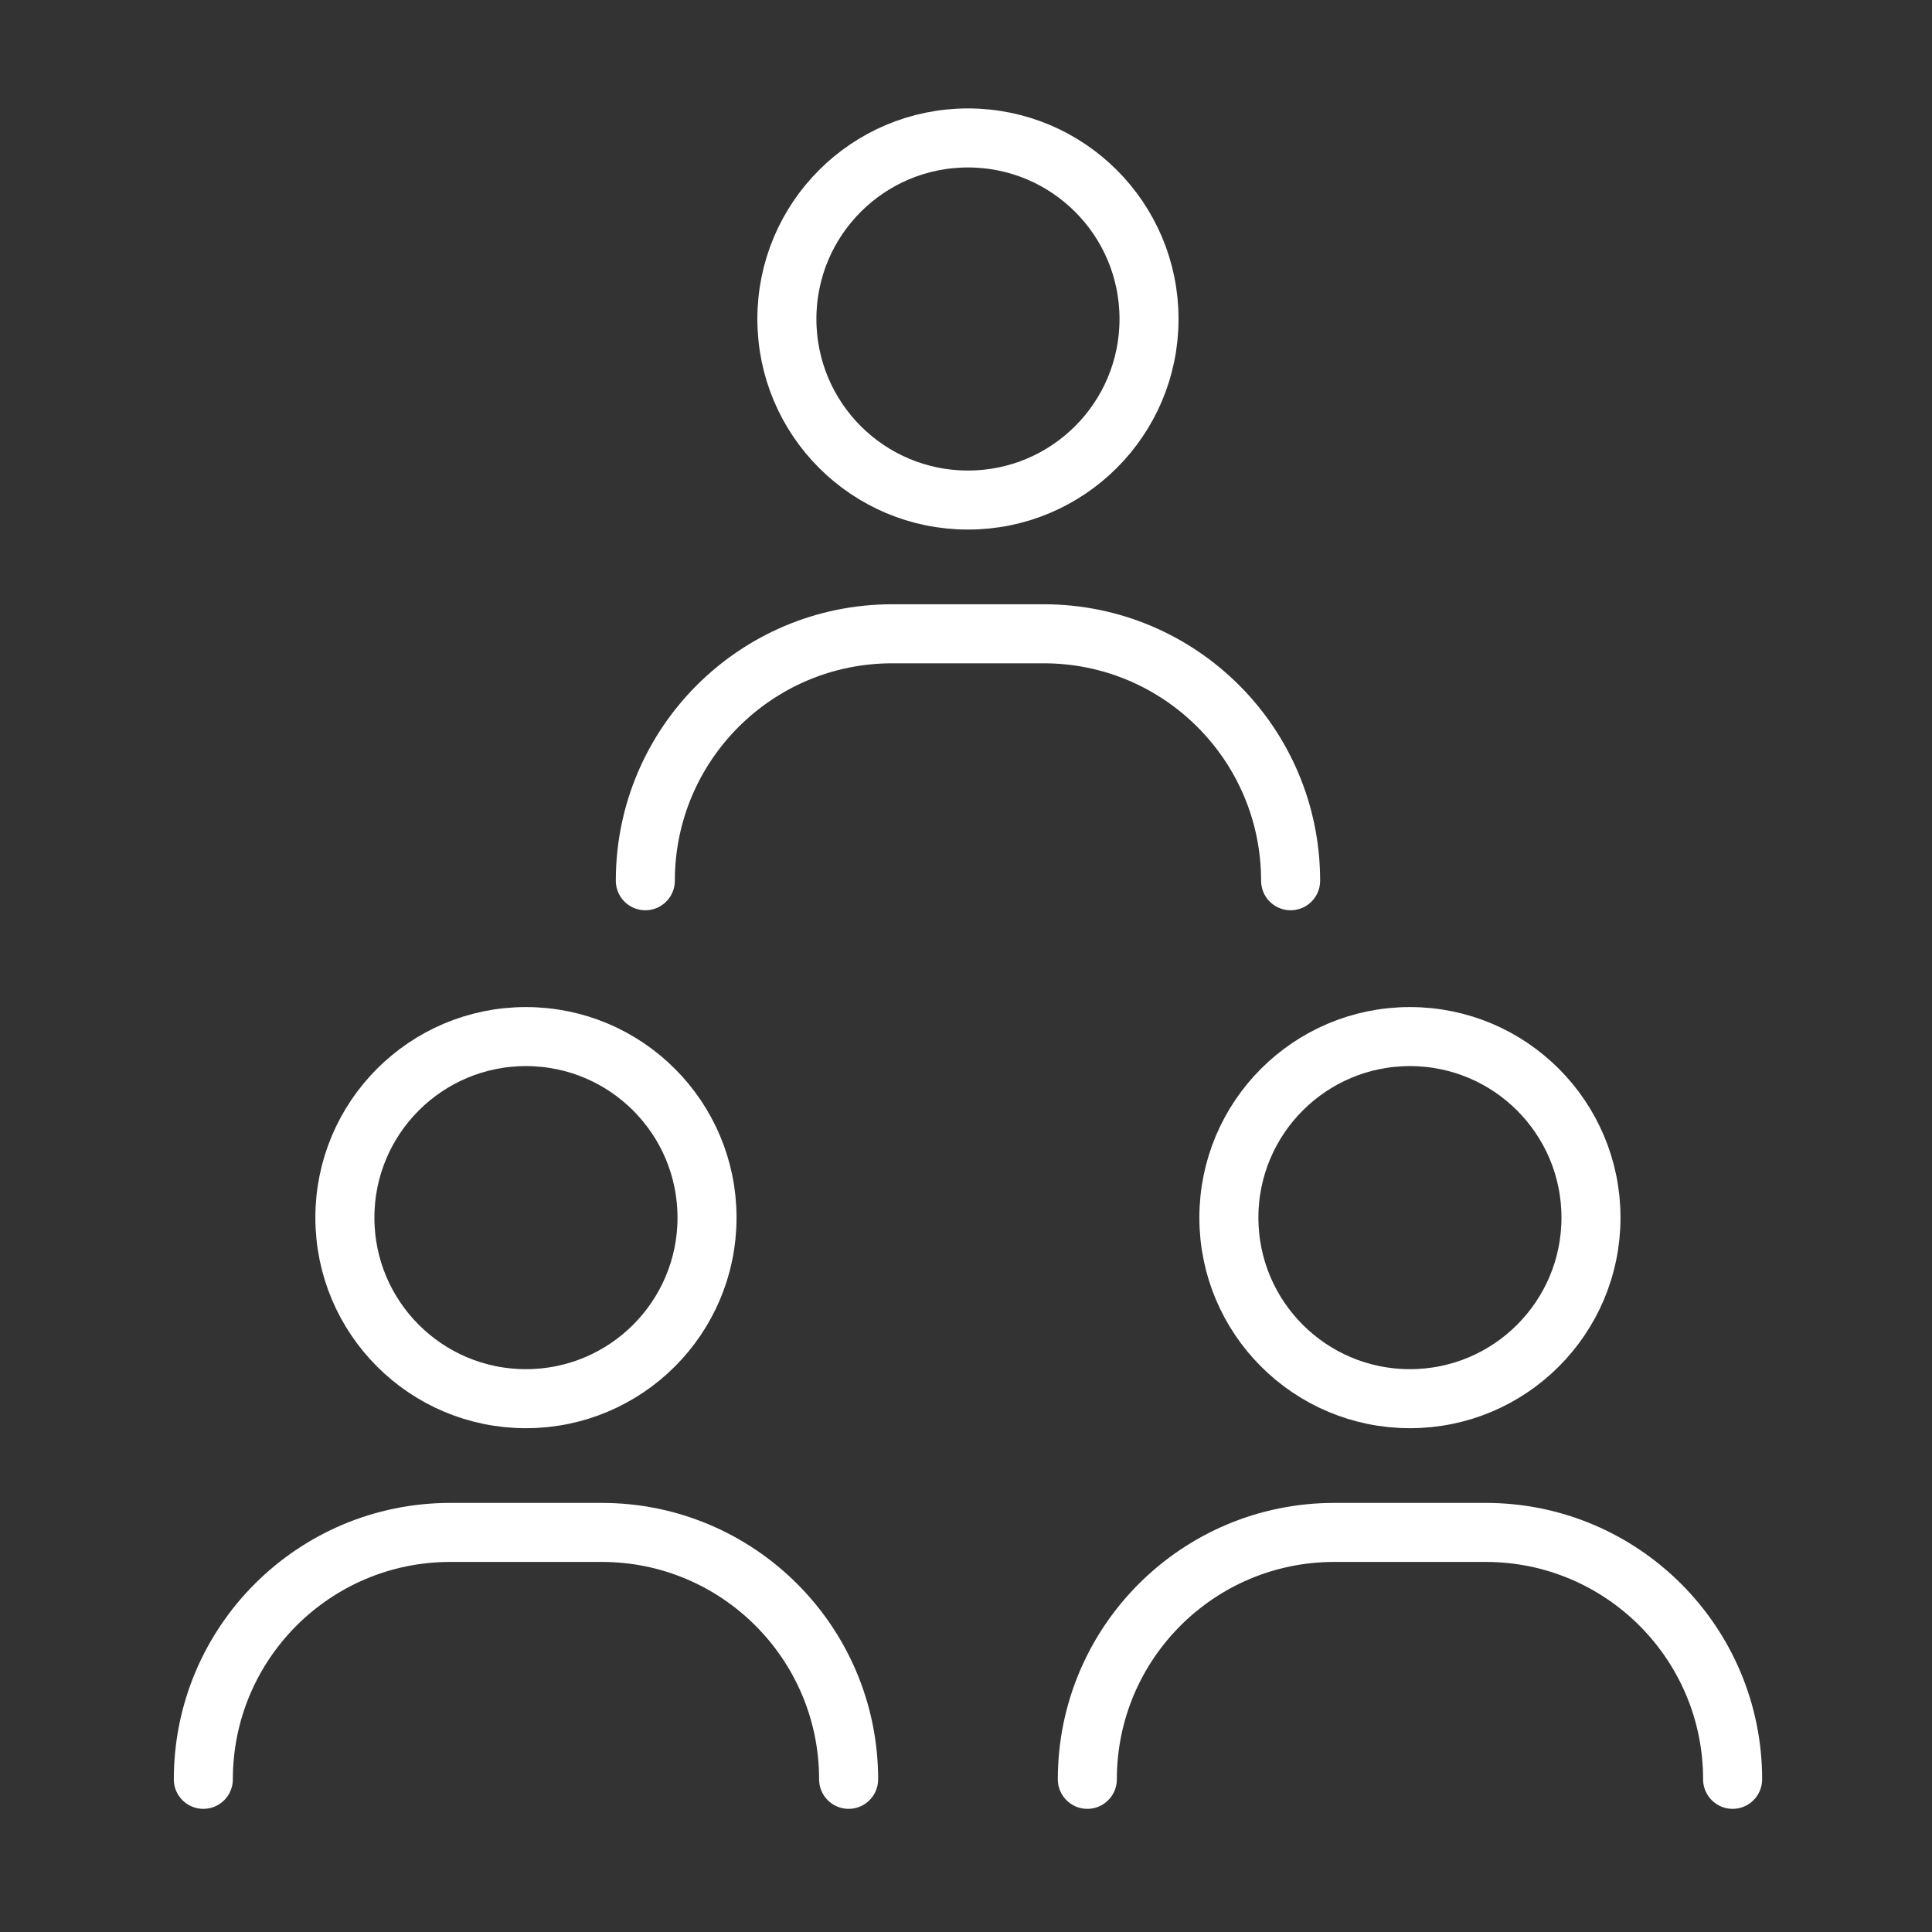
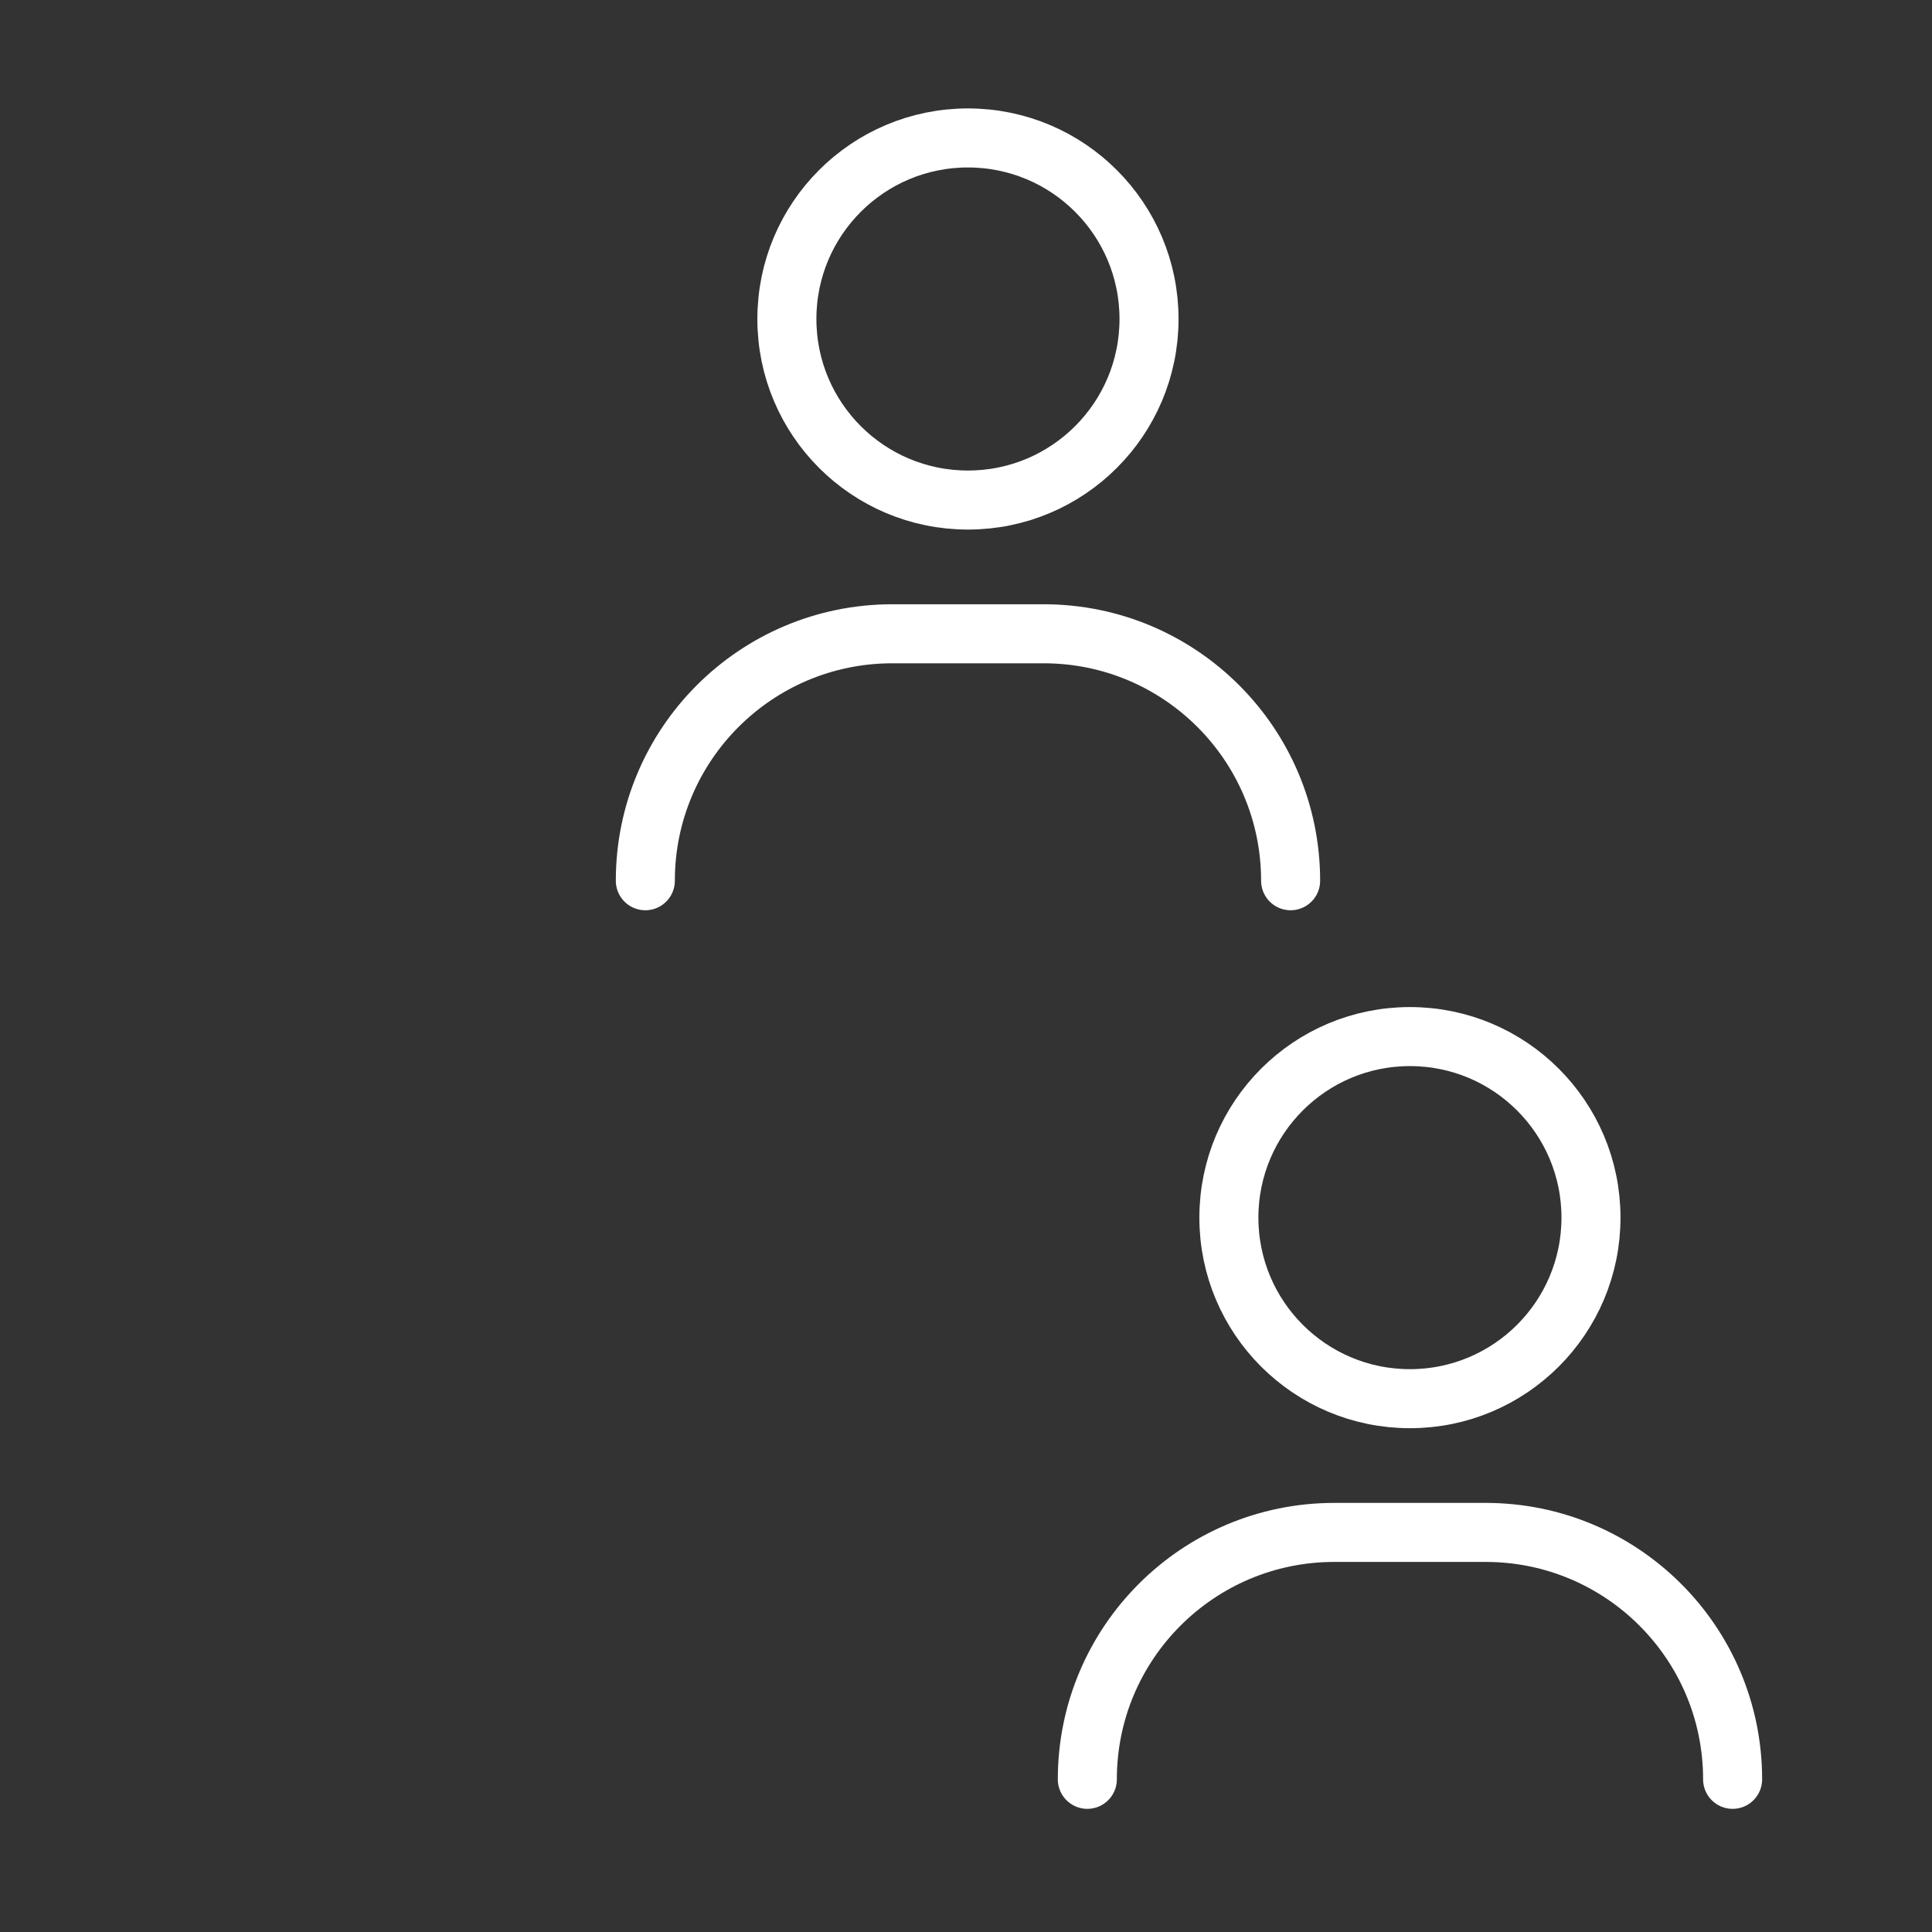
<svg xmlns="http://www.w3.org/2000/svg" width="45" height="45" viewBox="0 0 45 45" fill="none">
  <rect x="0" y="0" width="45" height="45" fill="#333333" stroke="none" />
-   <path d="M4.736 41.444C4.736 38.268 7.311 35.693 10.488 35.693H14.015C17.191 35.693 19.766 38.268 19.766 41.444" stroke="white" stroke-width="1.375" stroke-linecap="round" />
  <path d="M25.326 41.444C25.326 38.268 27.901 35.693 31.078 35.693H34.604C37.781 35.693 40.356 38.268 40.356 41.444" stroke="white" stroke-width="1.375" stroke-linecap="round" />
  <path d="M15.031 20.514C15.031 17.337 17.606 14.762 20.783 14.762H24.309C27.486 14.762 30.061 17.337 30.061 20.514" stroke="white" stroke-width="1.375" stroke-linecap="round" />
-   <path d="M12.25 32.578C14.579 32.578 16.468 30.69 16.468 28.361C16.468 26.032 14.579 24.144 12.25 24.144C9.921 24.144 8.033 26.032 8.033 28.361C8.033 30.69 9.921 32.578 12.25 32.578Z" stroke="white" stroke-width="1.375" />
  <path d="M32.84 32.578C35.169 32.578 37.057 30.69 37.057 28.361C37.057 26.032 35.169 24.144 32.84 24.144C30.511 24.144 28.623 26.032 28.623 28.361C28.623 30.69 30.511 32.578 32.84 32.578Z" stroke="white" stroke-width="1.375" />
  <path d="M22.545 11.647C24.875 11.647 26.763 9.759 26.763 7.43C26.763 5.101 24.875 3.213 22.545 3.213C20.216 3.213 18.328 5.101 18.328 7.43C18.328 9.759 20.216 11.647 22.545 11.647Z" stroke="white" stroke-width="1.375" />
</svg>